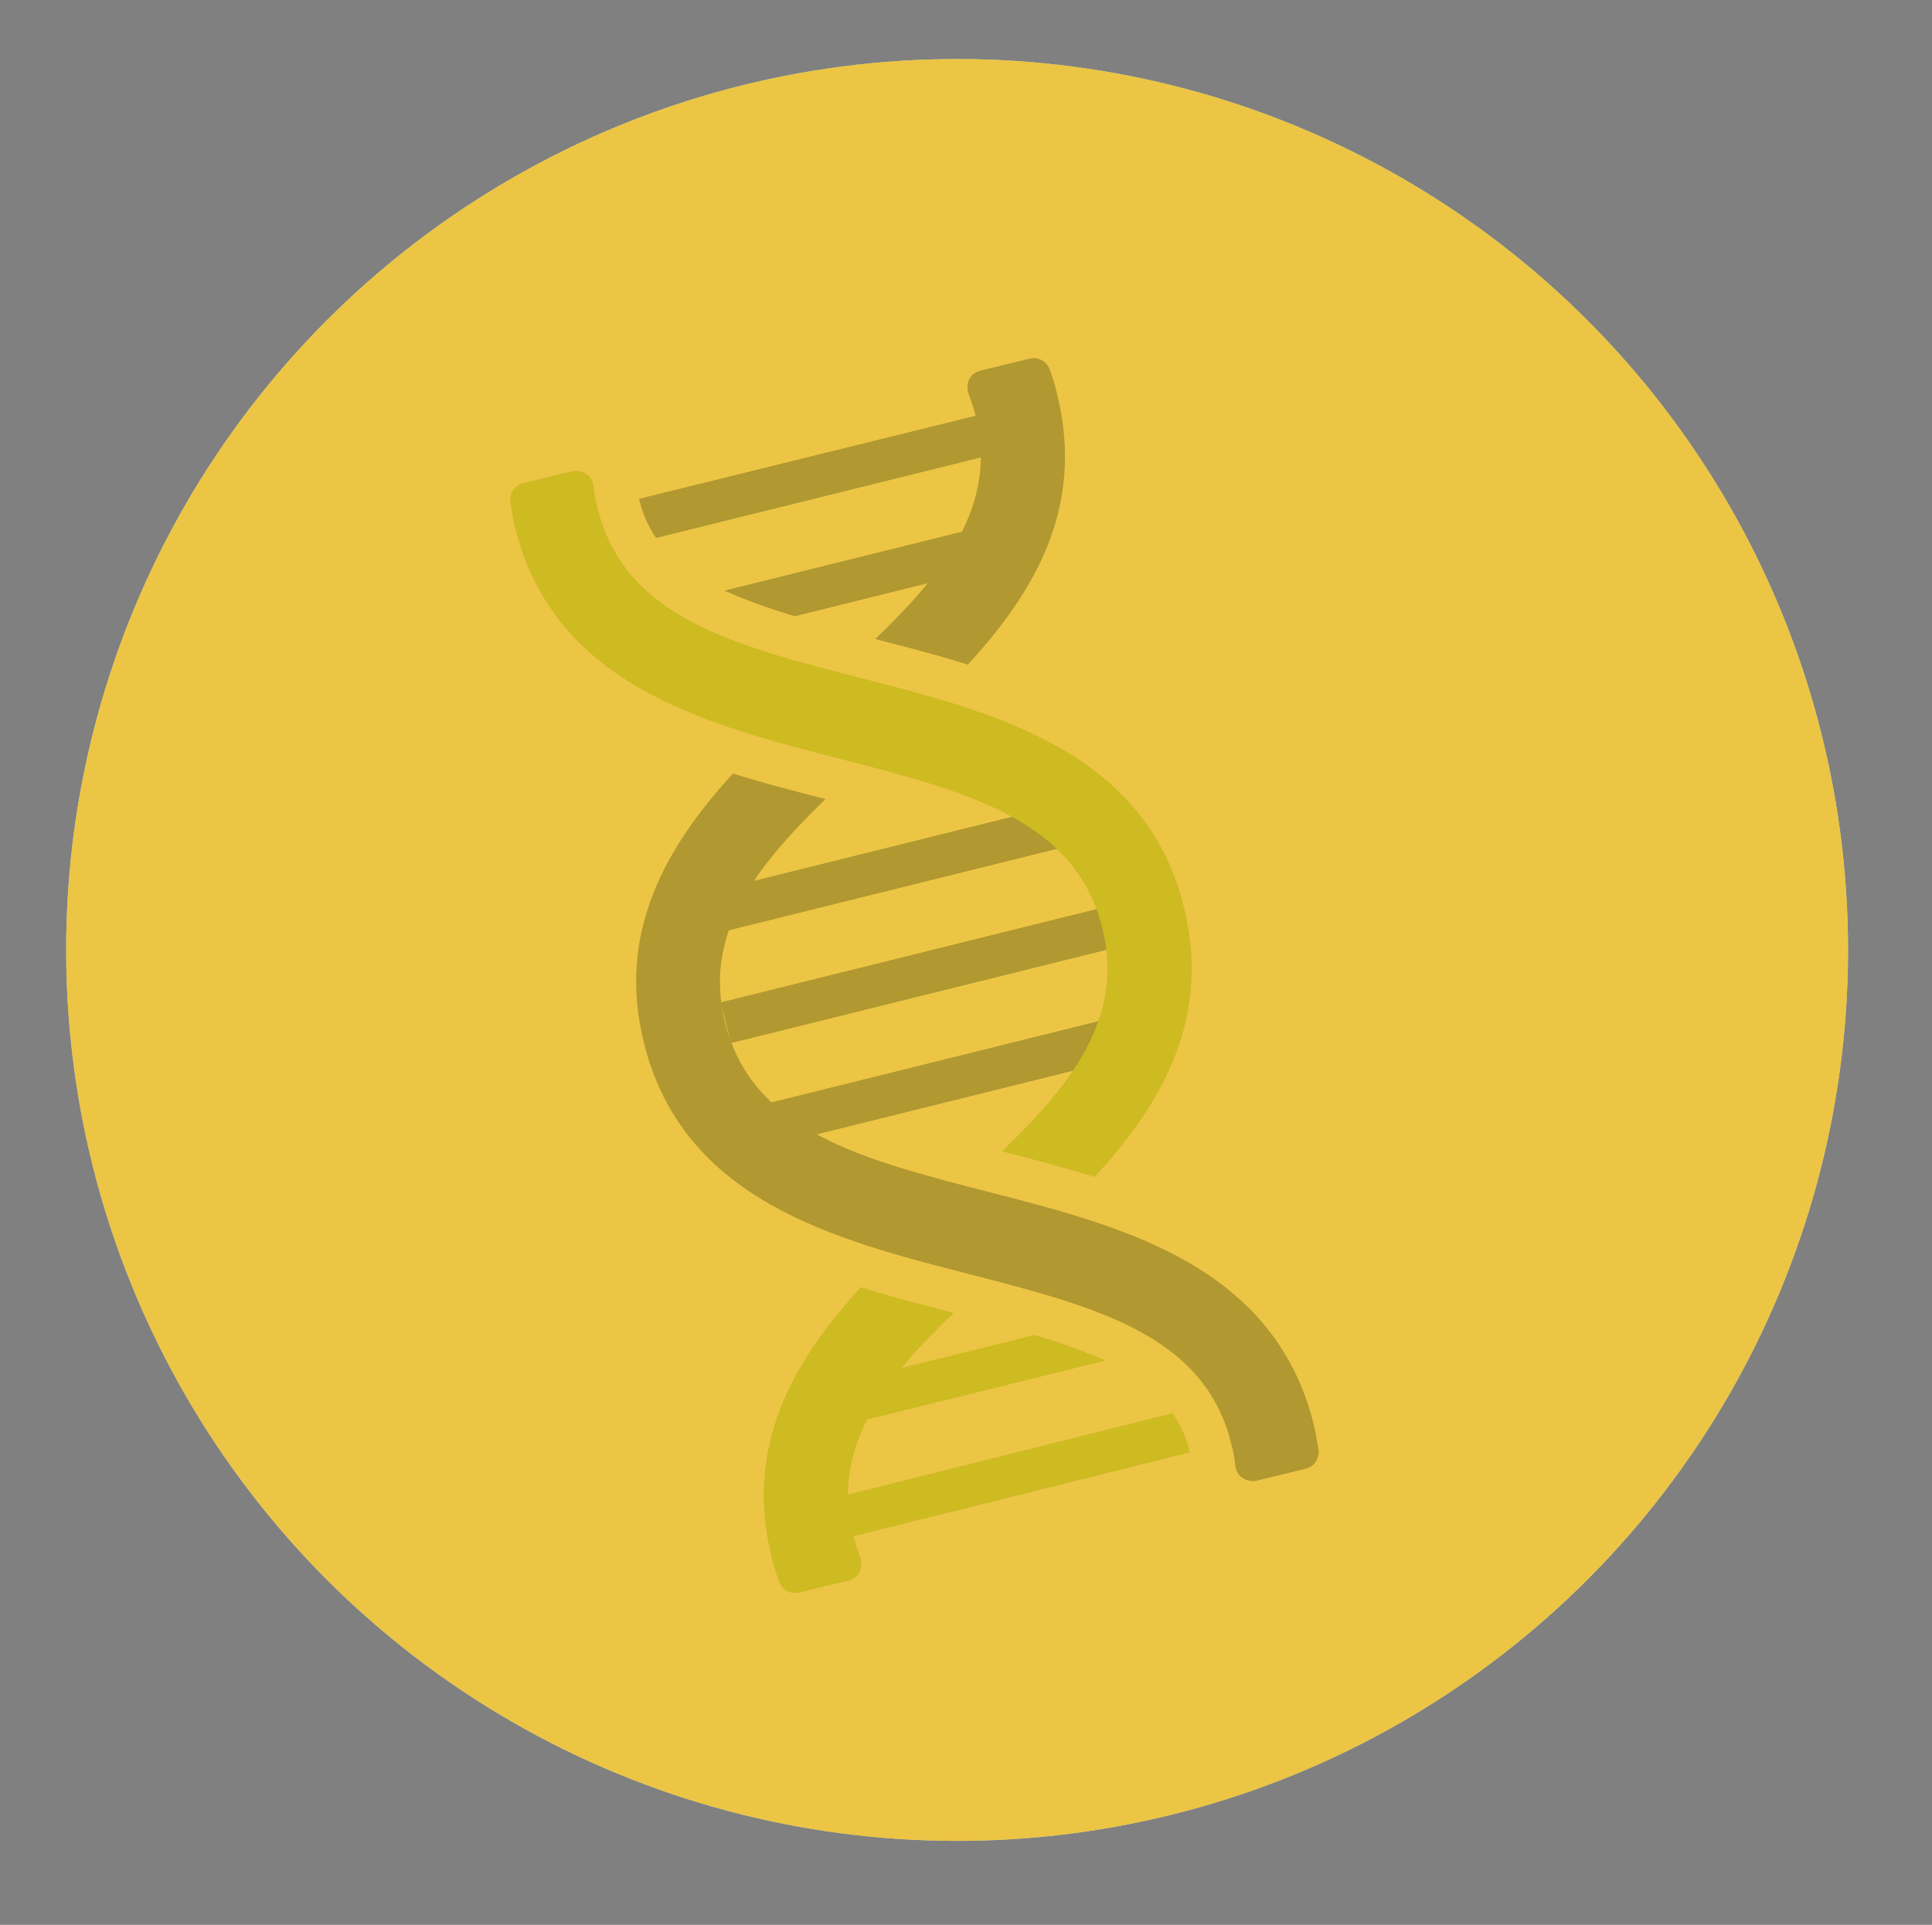
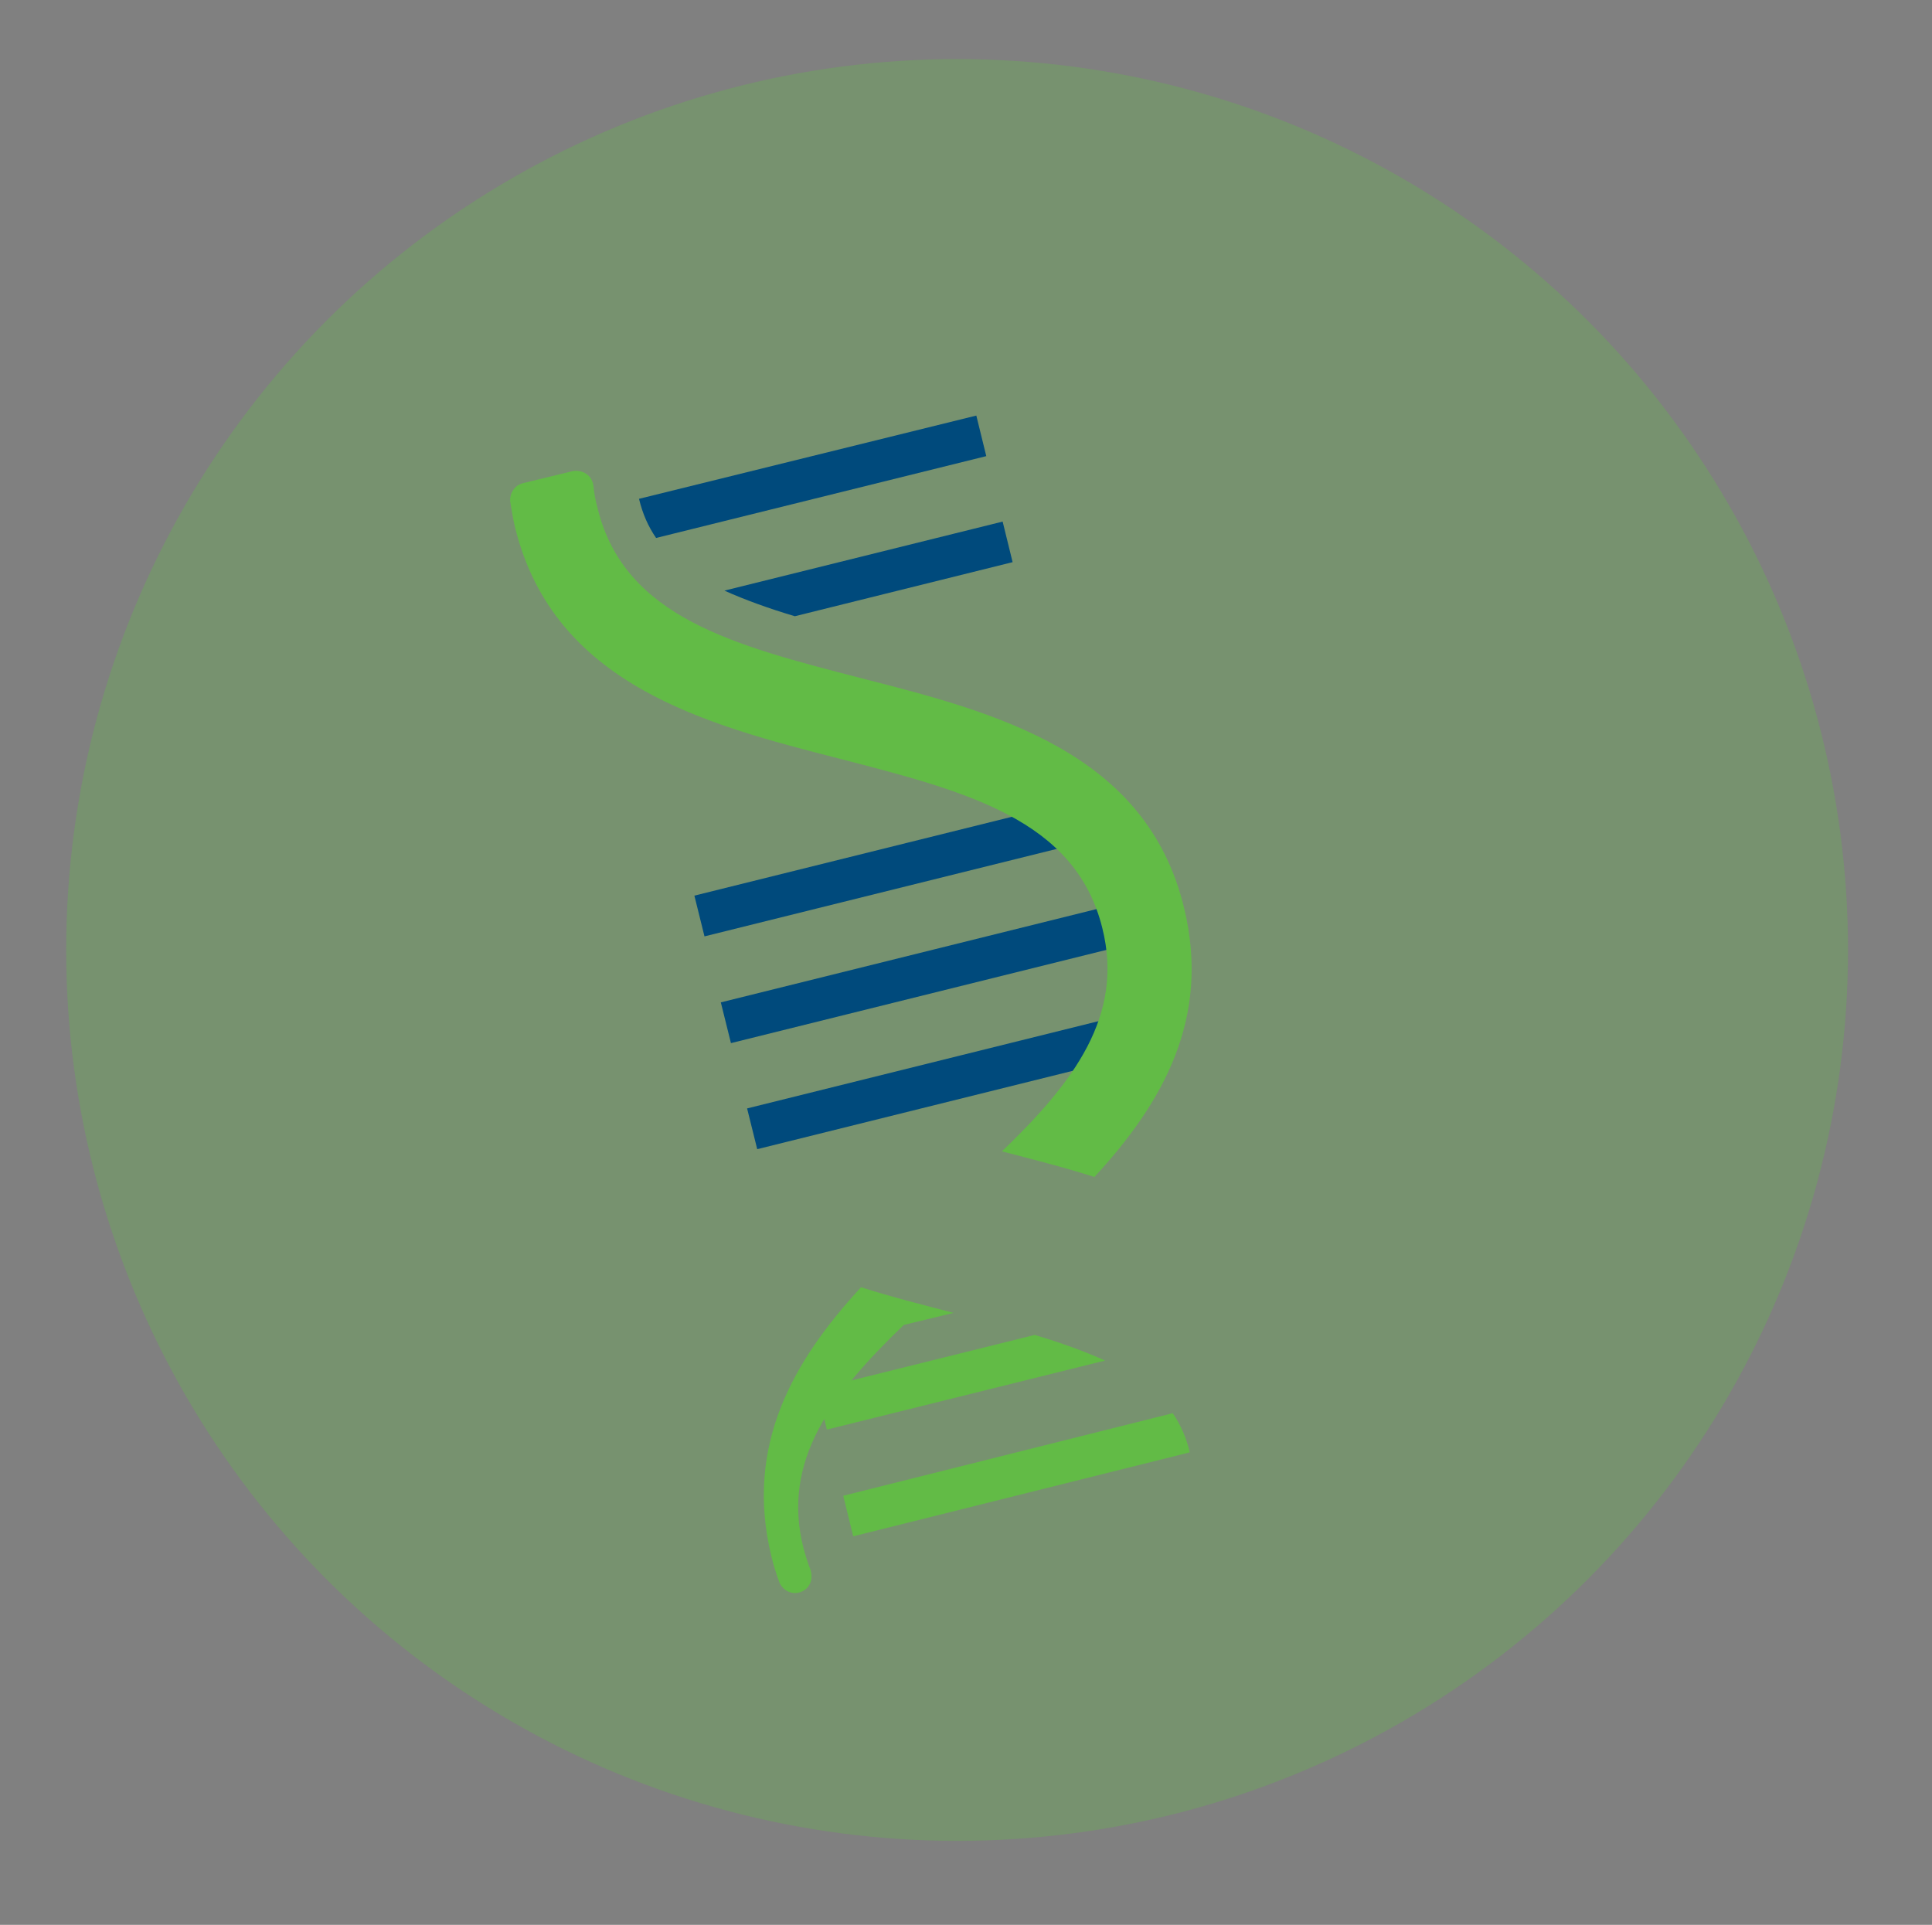
<svg xmlns="http://www.w3.org/2000/svg" viewBox="0 0 271.5 270.5">
  <rect x="0" y="0" width="271.5" height="270.5" fill="#808080" stroke="none" />
-   <circle cx="134.5" cy="133.5" r="125.2" fill="#F1F2F2" />
  <circle cx="134.5" cy="133.5" r="125.2" fill="#62BB46" opacity=".3" />
  <path fill="#004A7C" d="M97.58 125.865l53.087-13.183 1.422 5.726L99 131.59zm3.716 15l53.087-13.183 1.42 5.726-53.085 13.183zm3.692 14.903l53.086-13.183 1.422 5.726-53.086 13.184zM138.6 64.1l-1.4-5.7-47.4 11.7c.5 2.1 1.3 3.9 2.4 5.5l46.4-11.5zm3.7 14.9l-1.4-5.7-39.1 9.7c2.9 1.3 6.2 2.5 9.9 3.6l30.6-7.6z" />
-   <path fill="#004A7C" d="M147.5 51.9c-.4-1.1-1.6-1.8-2.8-1.5l-7 1.7c-.7.2-1.2.6-1.5 1.2s-.3 1.3-.1 2c.4 1 .7 2 1 3.1 3.1 12.3-4 21.7-14.1 31.4 4.2 1.1 8.6 2.2 13 3.6 9.5-10.3 16.4-22.2 12.6-37.8-.3-1.4-.7-2.6-1.1-3.7zm-8.6 115.6c-17.8-4.6-33.2-8.5-37-23.8-3.1-12.3 4.1-21.7 14.1-31.4-4.2-1.1-8.6-2.2-13-3.6-9.4 10.3-16.4 22.3-12.5 37.9 5.5 22.1 26.8 27.6 45.5 32.4 17.8 4.6 33.2 8.5 37 23.8.3 1.1.5 2.1.6 3.2.1.7.4 1.3 1 1.7.6.4 1.3.5 1.9.4l7-1.7c1.2-.3 1.9-1.4 1.8-2.6-.2-1.2-.4-2.5-.7-3.7-5.6-22.3-26.9-27.8-45.7-32.6z" />
  <path fill="#62BB46" d="M121 95.3c-17.8-4.6-33.2-8.5-37-23.8-.3-1.1-.5-2.1-.6-3.2-.1-.7-.4-1.3-1-1.7-.6-.4-1.3-.5-1.9-.4l-7 1.7c-1.2.3-1.9 1.4-1.8 2.6.2 1.2.4 2.5.7 3.7 5.5 22.1 26.8 27.6 45.5 32.4 17.8 4.6 33.2 8.5 37 23.8 3.1 12.3-4 21.7-14.1 31.4 4.2 1.1 8.6 2.2 13 3.6 9.5-10.3 16.4-22.2 12.6-37.8-5.3-22-26.6-27.5-45.4-32.3zm-2.5 114.9l1.4 5.7 47.3-11.8c-.5-2.1-1.3-3.9-2.4-5.5l-46.3 11.6zm-3.7-15l1.4 5.7 39.1-9.7c-2.9-1.3-6.2-2.5-9.9-3.6l-30.6 7.6z" />
-   <path fill="#62BB46" d="M134 184.5c-4.2-1.1-8.6-2.2-13-3.6-9.5 10.3-16.4 22.2-12.6 37.8.3 1.3.7 2.5 1.1 3.6.4 1.1 1.6 1.8 2.8 1.5l7-1.7c.7-.2 1.2-.6 1.5-1.2.3-.6.3-1.3.1-2-.4-1-.7-2-1-3.1-3.1-12.2 4-21.6 14.1-31.3z" />
-   <circle cx="134.5" cy="133.5" r="125.2" fill="#FDBA12" opacity=".7" />
+   <path fill="#62BB46" d="M134 184.5c-4.2-1.1-8.6-2.2-13-3.6-9.5 10.3-16.4 22.2-12.6 37.8.3 1.3.7 2.5 1.1 3.6.4 1.1 1.6 1.8 2.8 1.5c.7-.2 1.2-.6 1.5-1.2.3-.6.3-1.3.1-2-.4-1-.7-2-1-3.1-3.1-12.2 4-21.6 14.1-31.3z" />
</svg>